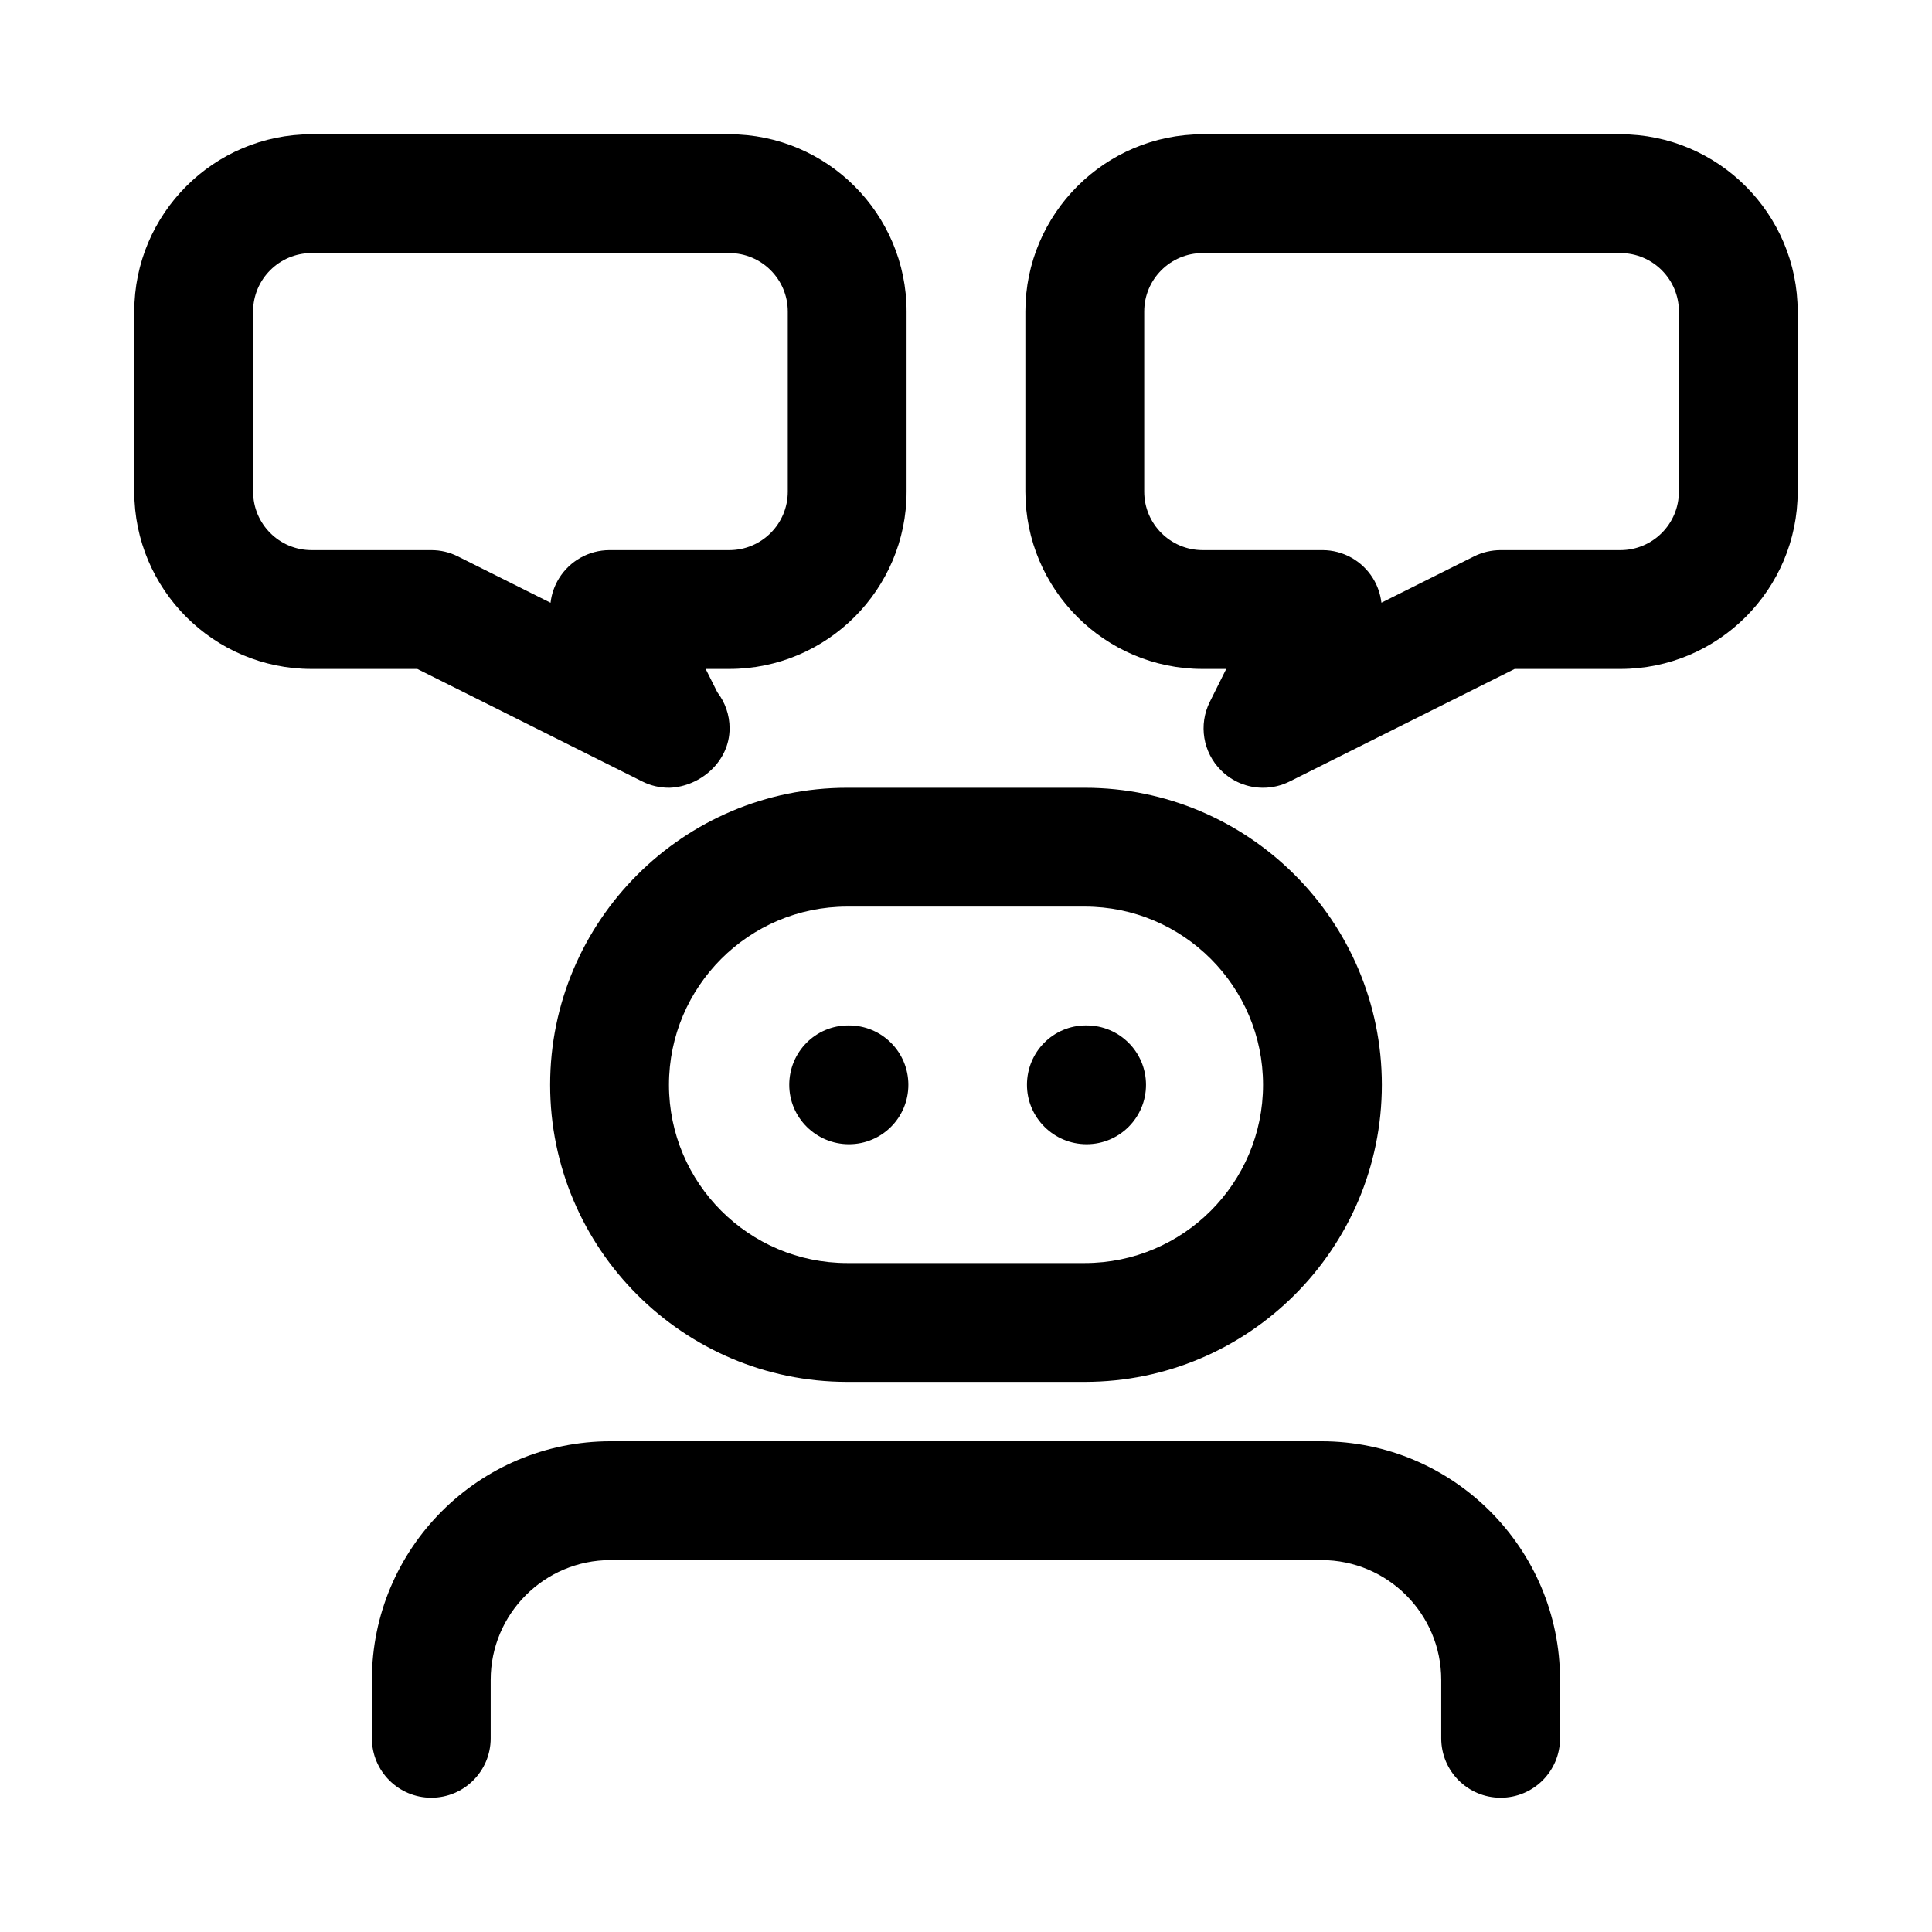
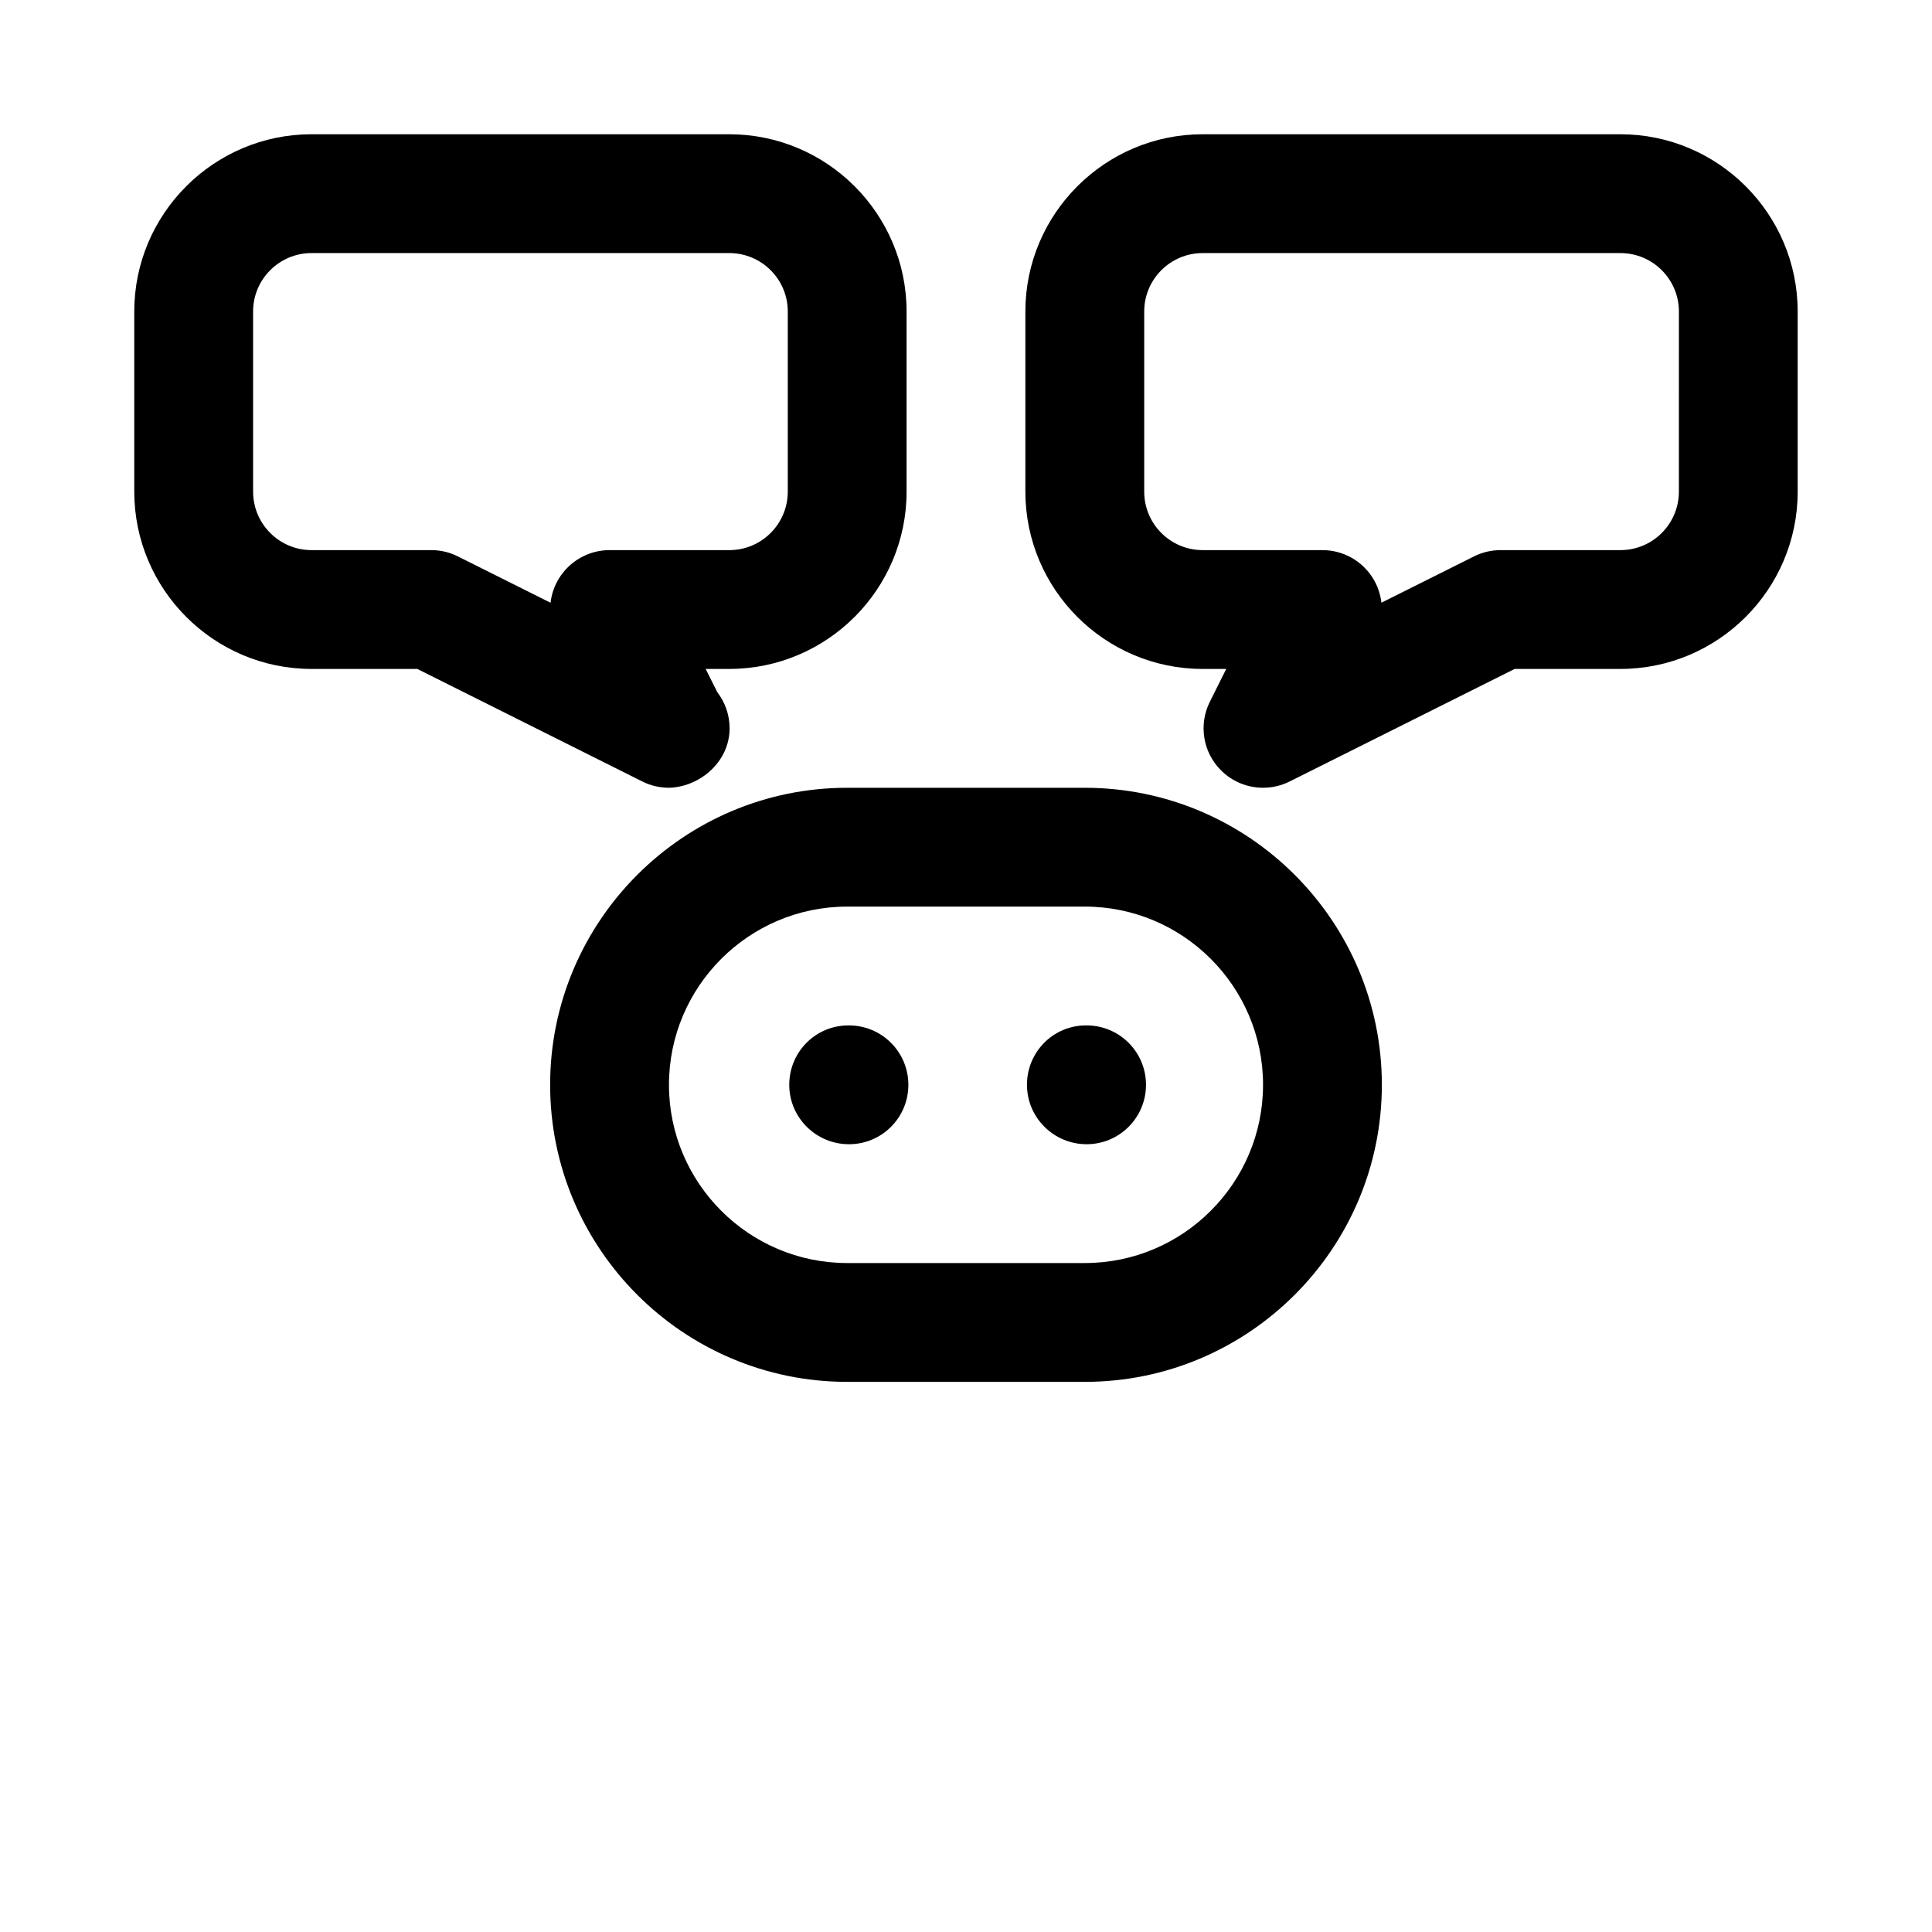
<svg xmlns="http://www.w3.org/2000/svg" fill="#000000" width="800px" height="800px" version="1.1" viewBox="144 144 512 512">
  <g>
    <path d="m289.79 431.49c0 43.406 35.312 78.719 78.719 78.719h62.977c43.406 0 78.719-35.312 78.719-78.719s-35.312-78.719-78.719-78.719h-62.977c-43.402-0.004-78.719 35.312-78.719 78.719zm188.93 0c0 26.039-21.191 47.23-47.23 47.23h-62.977c-26.039 0-47.23-21.191-47.23-47.23 0-26.039 21.191-47.23 47.23-47.23h62.977c26.039-0.004 47.23 21.188 47.23 47.23z" />
    <path d="m353.16 431.49c0 8.707 7.133 15.742 15.824 15.742 8.707 0 15.742-7.039 15.742-15.742 0-8.707-7.039-15.742-15.742-15.742h-0.156c-8.695-0.004-15.668 7.035-15.668 15.742z" />
    <path d="m431.96 447.23c8.691 0 15.742-7.039 15.742-15.742 0-8.707-7.055-15.742-15.742-15.742l-0.156-0.004c-8.691 0-15.648 7.039-15.648 15.742 0 8.707 7.117 15.746 15.805 15.746z" />
-     <path d="m494.21 525.95h-188.43c-34.871 0-63.227 28.371-63.227 63.23v15.492c0 8.707 7.055 15.742 15.742 15.742 8.691 0 15.742-7.039 15.742-15.742v-15.492c0.004-17.508 14.234-31.742 31.742-31.742h188.44c17.492 0 31.723 14.234 31.723 31.742v15.492c0 8.707 7.039 15.742 15.742 15.742 8.707 0 15.742-7.039 15.742-15.742v-15.492c0.004-34.859-28.367-63.23-63.223-63.23z" />
    <path d="m314.24 351.11c2.234 1.117 4.644 1.652 7.035 1.652h0.188c8.188-0.316 15.887-6.992 15.887-15.742 0-3.606-1.211-6.91-3.242-9.555l-3.102-6.191h6.25c25.914 0 46.996-21.082 46.996-46.98v-47.734c0-25.898-21.082-46.98-46.98-46.98h-110.71c-25.898 0-46.98 21.082-46.98 46.98v47.719c0 25.914 21.082 46.996 46.98 46.996h28.023zm-103.17-76.816v-47.734c0-8.551 6.941-15.492 15.492-15.492h110.7c8.566 0 15.508 6.941 15.508 15.492v47.719c0 8.566-6.941 15.508-15.492 15.508h-31.738c-5.465 0-10.52 2.836-13.398 7.481-1.23 2-1.984 4.188-2.238 6.469l-24.562-12.281c-2.168-1.102-4.594-1.668-7.035-1.668h-31.738c-8.551 0-15.492-6.941-15.492-15.492z" />
    <path d="m573.43 179.58h-110.7c-25.914 0-46.996 21.082-46.996 46.98v47.719c0 25.914 21.082 46.996 46.98 46.996h6.25l-4.344 8.707c-3.023 6.062-1.844 13.383 2.961 18.168 3.019 3.023 7.051 4.613 11.129 4.613 2.394 0 4.801-0.535 7.039-1.652l59.652-29.836h28.008c25.914 0 46.996-21.082 46.996-46.98v-47.734c0-25.898-21.082-46.98-46.98-46.98zm15.492 94.715c0 8.551-6.941 15.492-15.492 15.492h-31.738c-2.441 0-4.863 0.566-7.039 1.652l-24.562 12.281c-0.27-2.281-1.008-4.473-2.25-6.473-2.863-4.625-7.918-7.461-13.383-7.461h-31.738c-8.551 0-15.492-6.941-15.492-15.492v-47.734c0-8.551 6.941-15.492 15.492-15.492h110.7c8.566 0 15.508 6.941 15.508 15.492z" />
  </g>
</svg>